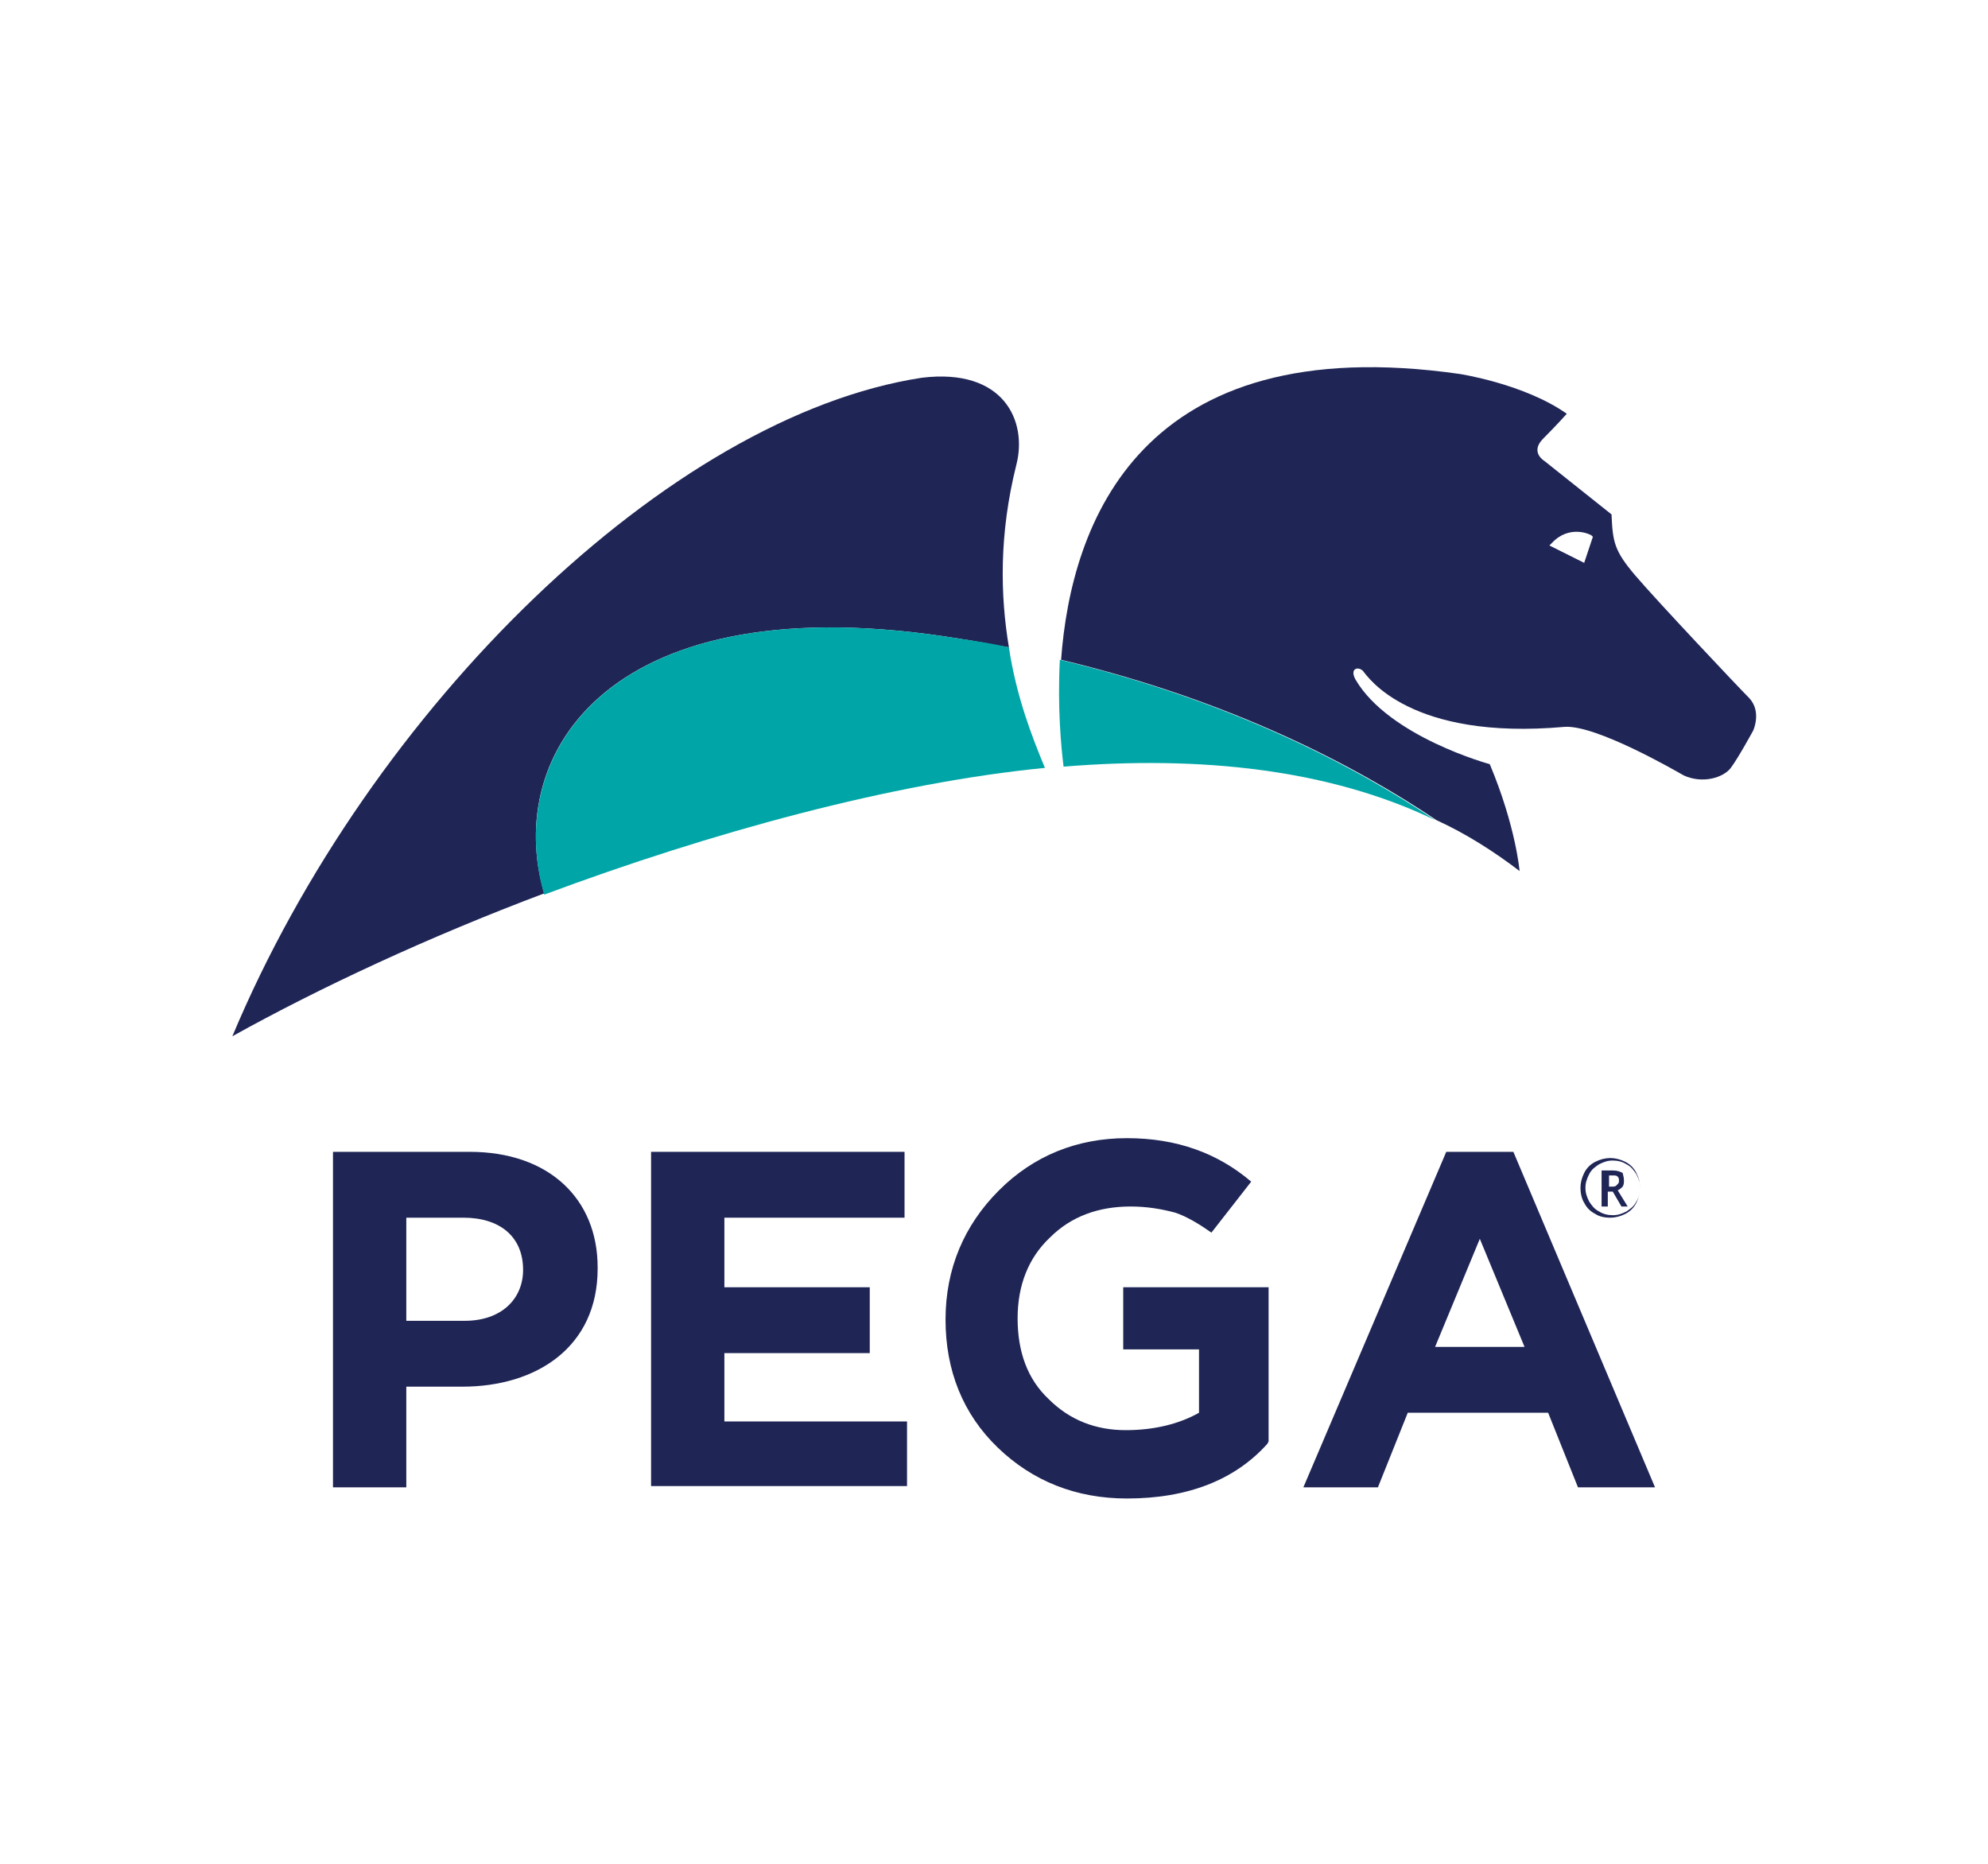
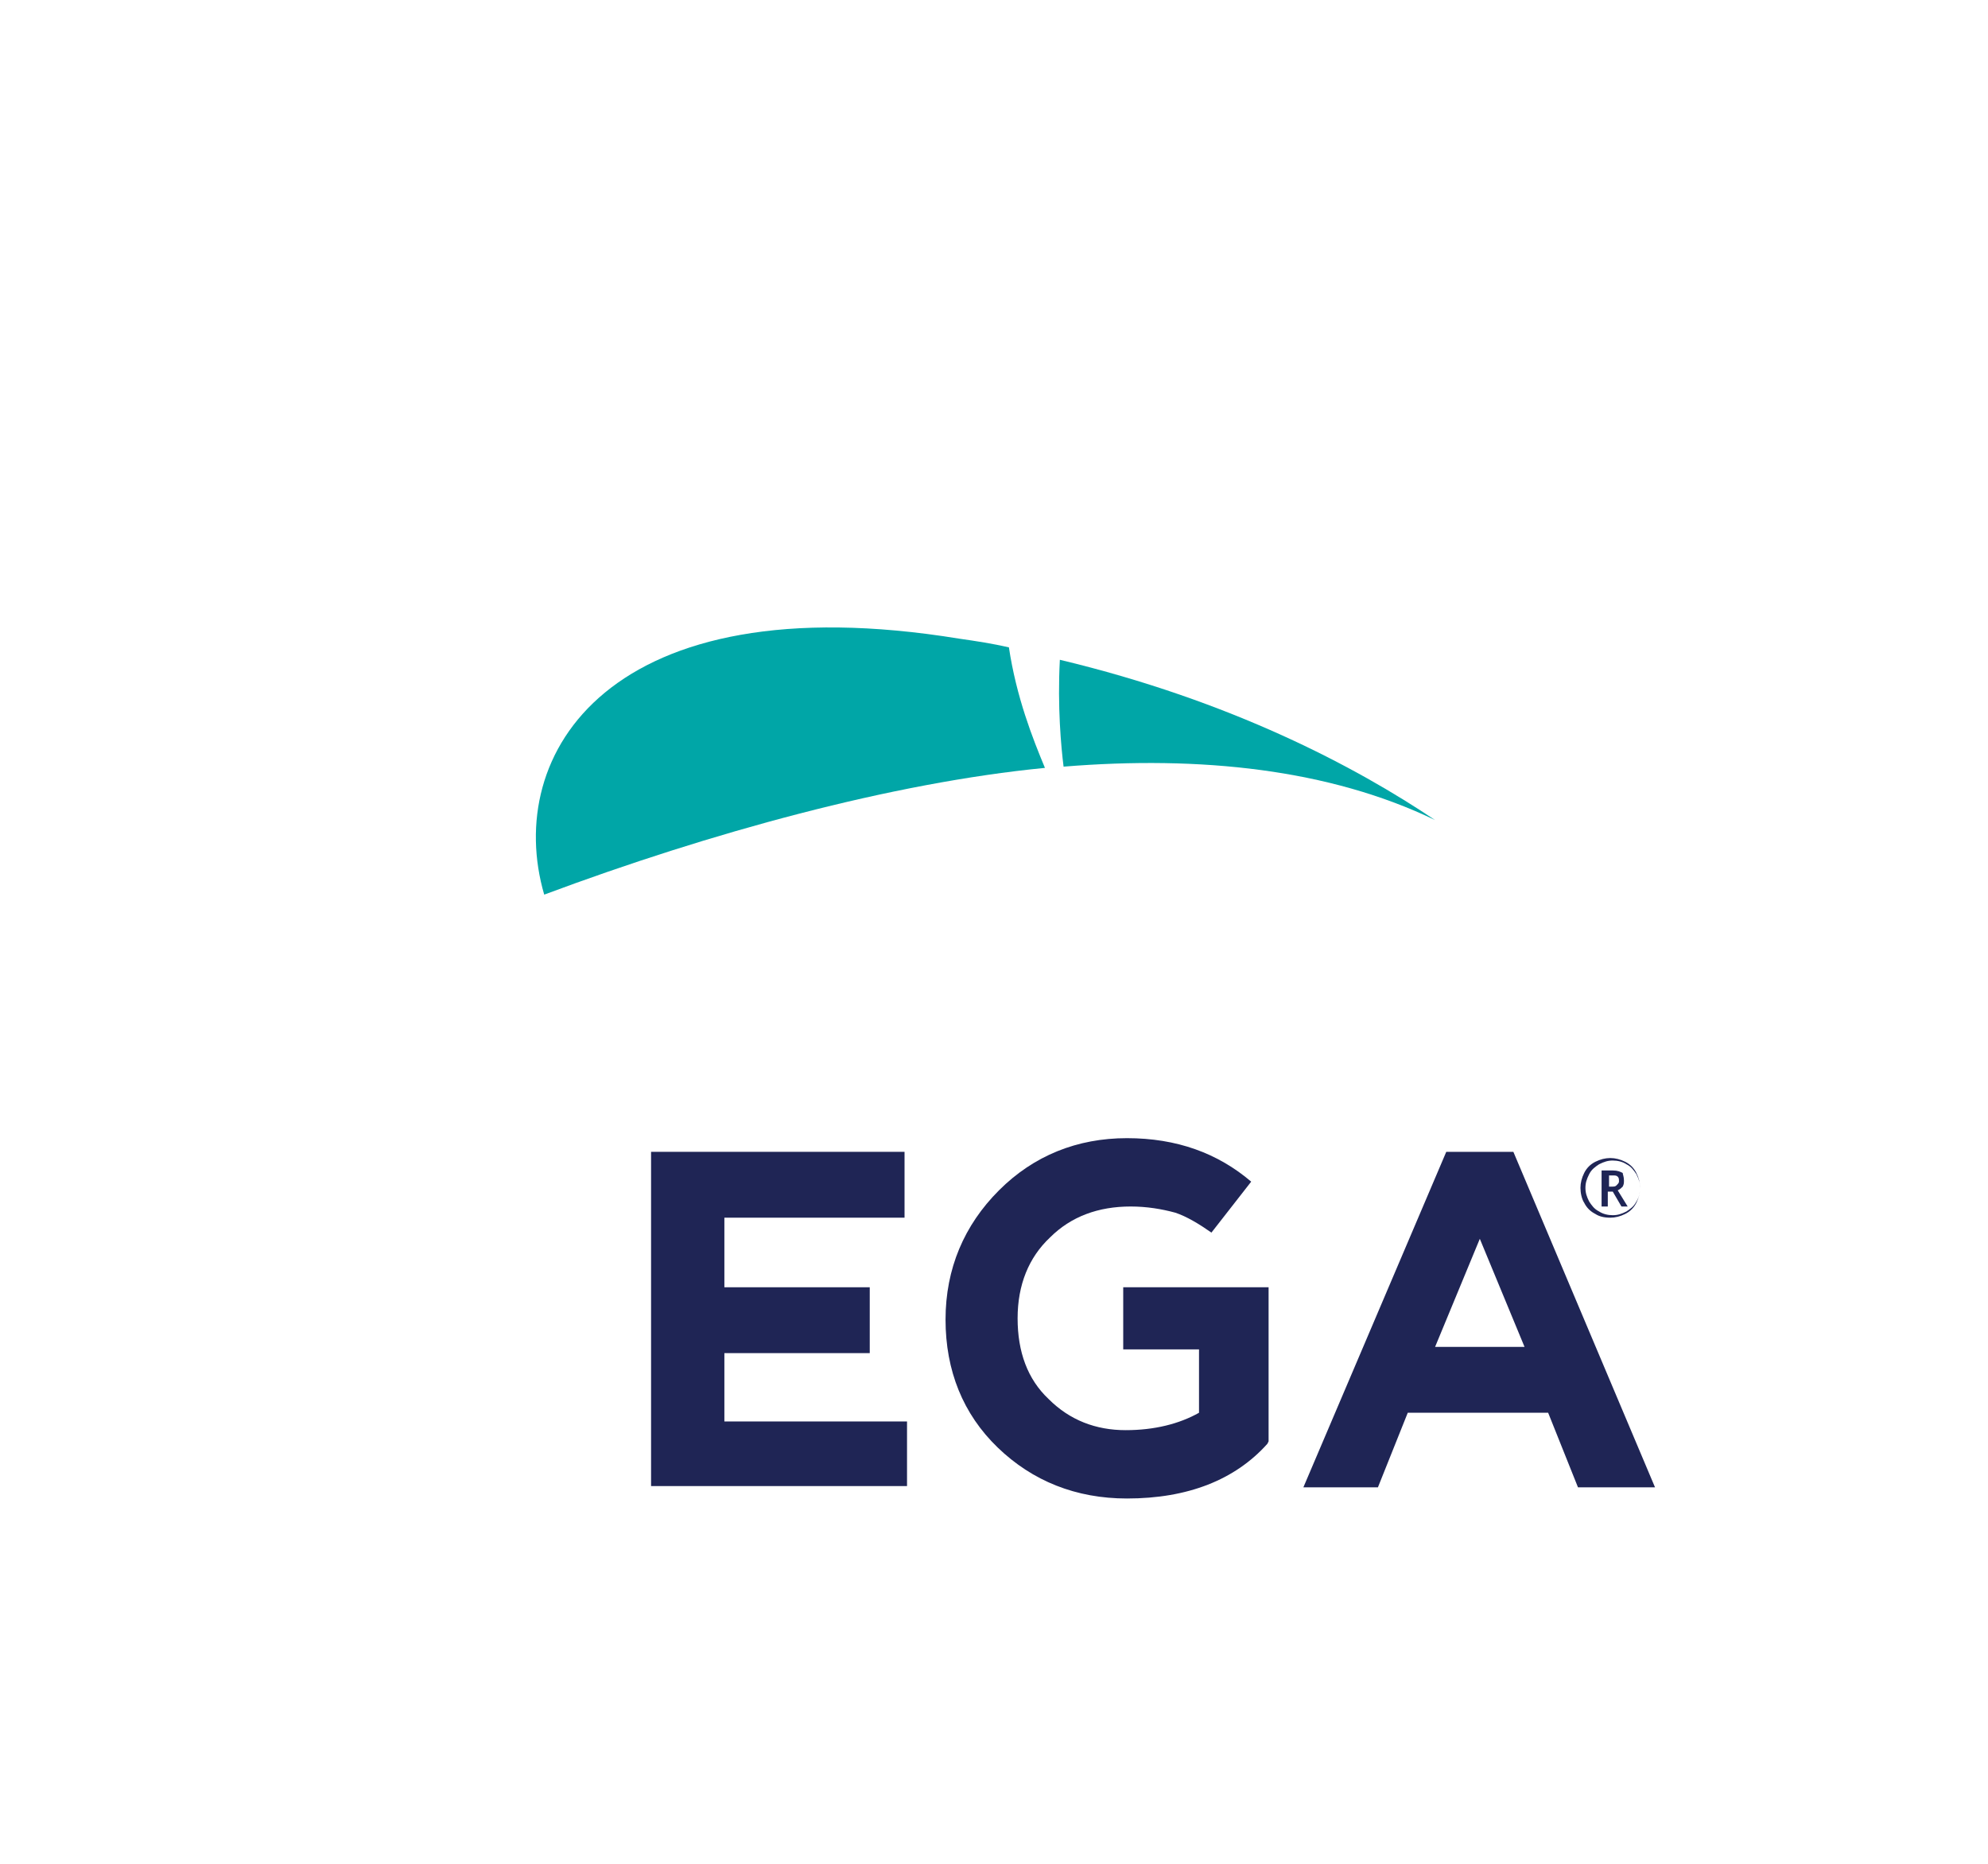
<svg xmlns="http://www.w3.org/2000/svg" version="1.1" id="Layer_1" x="0px" y="0px" viewBox="0 0 160 150" style="enable-background:new 0 0 160 150;" xml:space="preserve">
  <style type="text/css">
	.st0{fill:#1F2555;}
	.st1{fill:#00A6A7;}
</style>
  <g>
-     <path class="st0" d="M77.2,51.4c1.4,0.2,2.7,0.5,4,0.7c-0.7-4.2-0.8-9.1,0.6-14.7c0.9-3.5-1-7.8-7.6-7c-20.3,3.1-44.4,26.5-55.5,53   c7-3.9,15.8-8,25.1-11.5C40.5,60.7,49,46.8,77.2,51.4" />
    <path class="st1" d="M81.2,52.1c-1.3-0.3-2.6-0.5-4-0.7C49,46.8,40.5,60.7,43.8,72c13.4-5,28-9,40.3-10.2   C83.1,59.4,81.8,56.1,81.2,52.1" />
    <path class="st1" d="M85.6,61.7c11-0.9,21.4,0.2,29.9,4.3c-6.4-4.3-16.4-9.6-30.2-12.9C85.1,56.9,85.4,60.1,85.6,61.7" />
-     <path class="st0" d="M140.8,56.2c-0.9-0.9-7.5-7.9-9.2-9.9c-1.7-2-1.8-2.7-1.9-4.9l-5.4-4.3c0,0-1.2-0.7-0.1-1.8   c1.1-1.1,1.9-2,1.9-2c-3.4-2.4-8.6-3.2-8.6-3.2c-25.8-3.7-31.3,12.1-32.1,23c13.8,3.3,23.8,8.6,30.2,12.9c2.4,1.1,4.6,2.5,6.7,4.1   c0,0-0.3-3.6-2.4-8.6c0,0-8.1-2.2-10.8-6.8c-0.5-0.9,0.2-1.1,0.6-0.7c0.4,0.5,3.8,5.6,16.2,4.5c2.5-0.2,8.9,3.5,9.6,3.9   c1.5,0.7,3.2,0.2,3.8-0.6c0.6-0.8,1.8-3,1.8-3S141.8,57.3,140.8,56.2 M127.5,45.3l-2.8-1.4l0.2-0.2c1.4-1.5,3.1-0.7,3.2-0.6   l0.1,0.1L127.5,45.3z" />
    <path class="st0" d="M127.2,95.6c0-0.4,0.1-0.8,0.3-1.2c0.2-0.4,0.5-0.7,0.9-0.9c0.4-0.2,0.8-0.3,1.2-0.3c0.4,0,0.8,0.1,1.2,0.3   c0.4,0.2,0.7,0.5,0.9,0.9c0.2,0.4,0.3,0.8,0.3,1.2c0,0.4-0.1,0.8-0.3,1.2c-0.2,0.4-0.5,0.7-0.9,0.9c-0.4,0.2-0.8,0.3-1.2,0.3   c-0.5,0-0.9-0.1-1.2-0.3c-0.4-0.2-0.7-0.5-0.9-0.9C127.3,96.5,127.2,96,127.2,95.6 M127.6,95.6c0,0.4,0.1,0.7,0.3,1.1   c0.2,0.3,0.4,0.6,0.8,0.8c0.3,0.2,0.7,0.3,1.1,0.3c0.4,0,0.7-0.1,1.1-0.3c0.3-0.2,0.6-0.4,0.8-0.8c0.2-0.3,0.3-0.7,0.3-1.1   c0-0.4-0.1-0.7-0.3-1.1c-0.2-0.3-0.4-0.6-0.8-0.8c-0.3-0.2-0.7-0.3-1.1-0.3c-0.4,0-0.7,0.1-1.1,0.3c-0.3,0.2-0.6,0.4-0.8,0.8   C127.7,94.9,127.6,95.2,127.6,95.6 M130.7,95c0,0.2,0,0.3-0.1,0.5c-0.1,0.1-0.2,0.2-0.4,0.3l0.8,1.3h-0.5l-0.7-1.2h-0.4v1.2h-0.5   v-2.9h0.9c0.4,0,0.6,0.1,0.8,0.2C130.6,94.5,130.7,94.7,130.7,95 M129.3,95.5h0.4c0.2,0,0.3,0,0.4-0.1c0.1-0.1,0.2-0.2,0.2-0.3   c0-0.2,0-0.3-0.1-0.4c-0.1-0.1-0.2-0.1-0.4-0.1h-0.3V95.5z" />
-     <path class="st0" d="M37.8,92.7h-11v27h5.9v-8.1h4.5c6,0,10.9-3.2,10.9-9.5V102C48.1,96.5,44.2,92.7,37.8,92.7 M42.1,102.2   c0,2.3-1.7,4.1-4.7,4.1h-4.7V98h4.6C40.2,98,42.1,99.5,42.1,102.2L42.1,102.2z" />
    <polygon class="st0" points="58.3,108.9 70,108.9 70,103.6 58.3,103.6 58.3,98 72.8,98 72.8,92.7 52.4,92.7 52.4,119.6 73,119.6    73,114.4 58.3,114.4  " />
    <path class="st0" d="M121.8,92.7h-5.4l-11.5,27h6l2.4-6h11.3l2.4,6h6.2L121.8,92.7z M115.5,108.4l3.6-8.7l3.6,8.7H115.5z" />
    <path class="st0" d="M100.7,95.1c-2.7-2.3-6-3.5-10-3.5c-4,0-7.5,1.4-10.3,4.2c-2.8,2.8-4.3,6.3-4.3,10.4c0,4.1,1.4,7.6,4.2,10.3   c2.8,2.7,6.3,4.1,10.4,4.1c4.9,0,8.7-1.5,11.3-4.4l0.1-0.2v-12.4H90.4v5h6.1v5.1c-1.6,0.9-3.6,1.4-5.9,1.4c-2.4,0-4.5-0.8-6.2-2.5   c-1.7-1.6-2.5-3.8-2.5-6.5c0-2.7,0.9-4.9,2.6-6.5c1.7-1.7,3.9-2.5,6.5-2.5c1.3,0,2.5,0.2,3.6,0.5c0.9,0.3,1.9,0.9,2.9,1.6   L100.7,95.1L100.7,95.1z" />
  </g>
</svg>